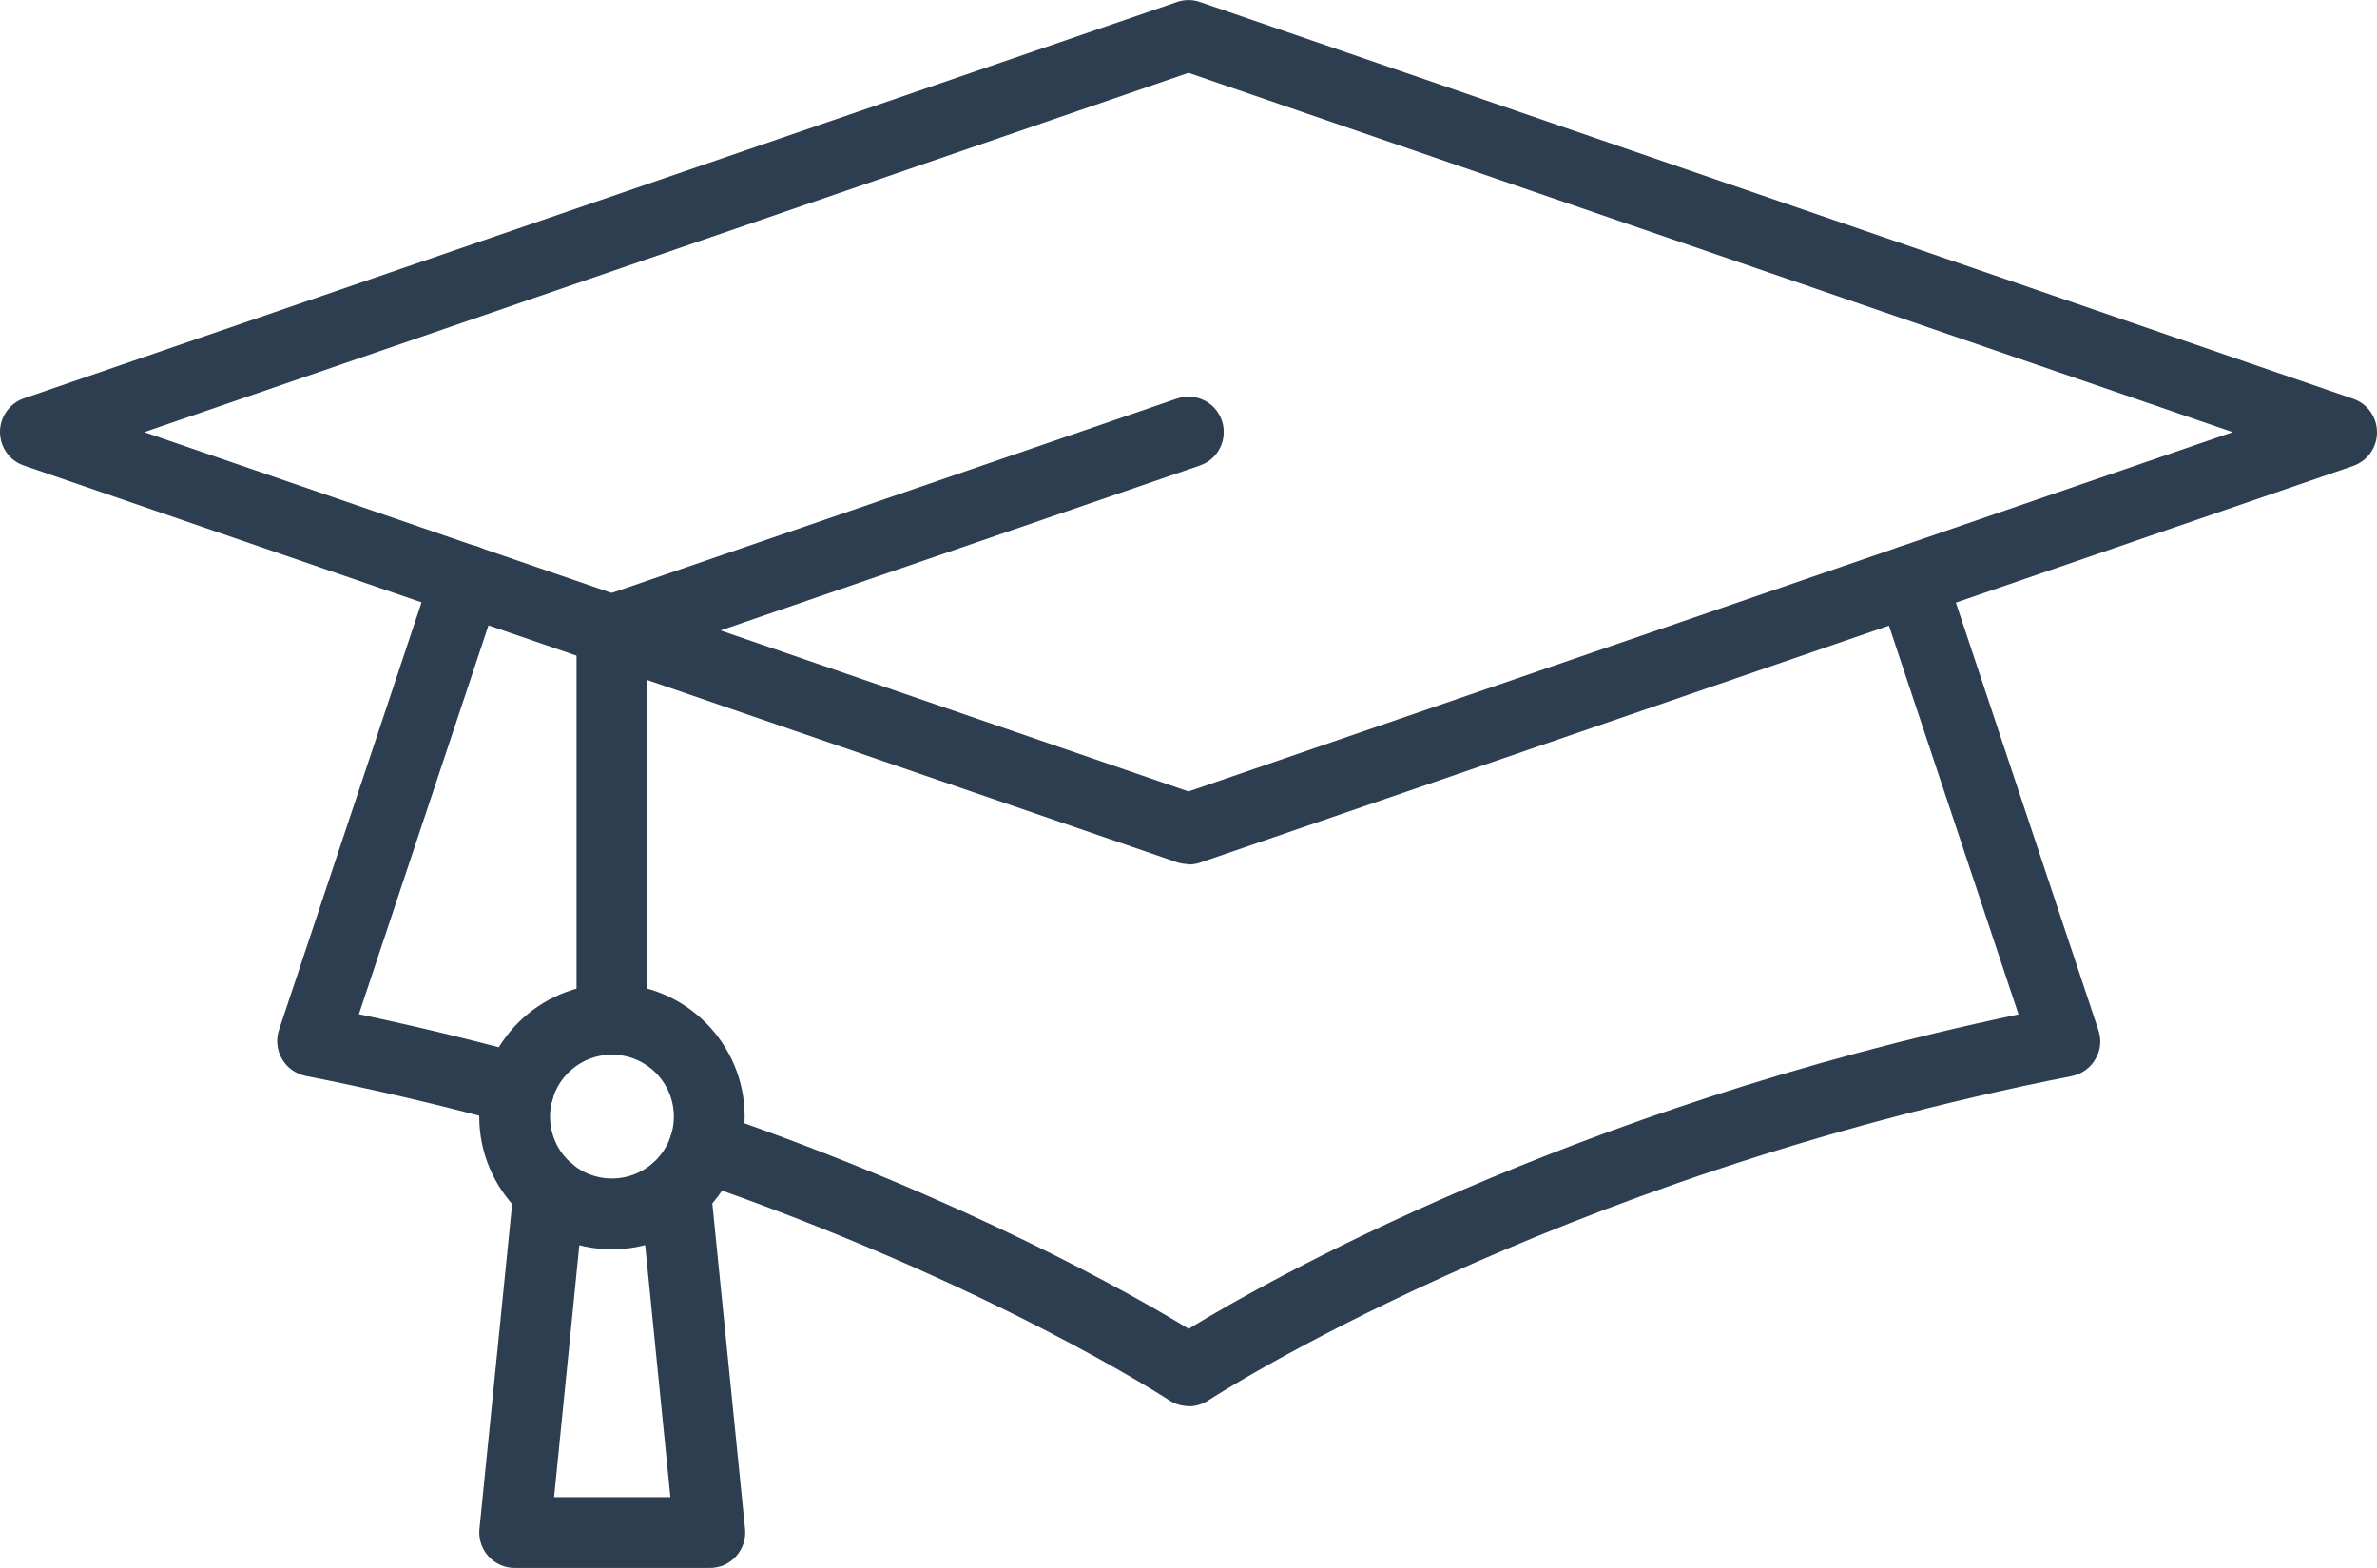
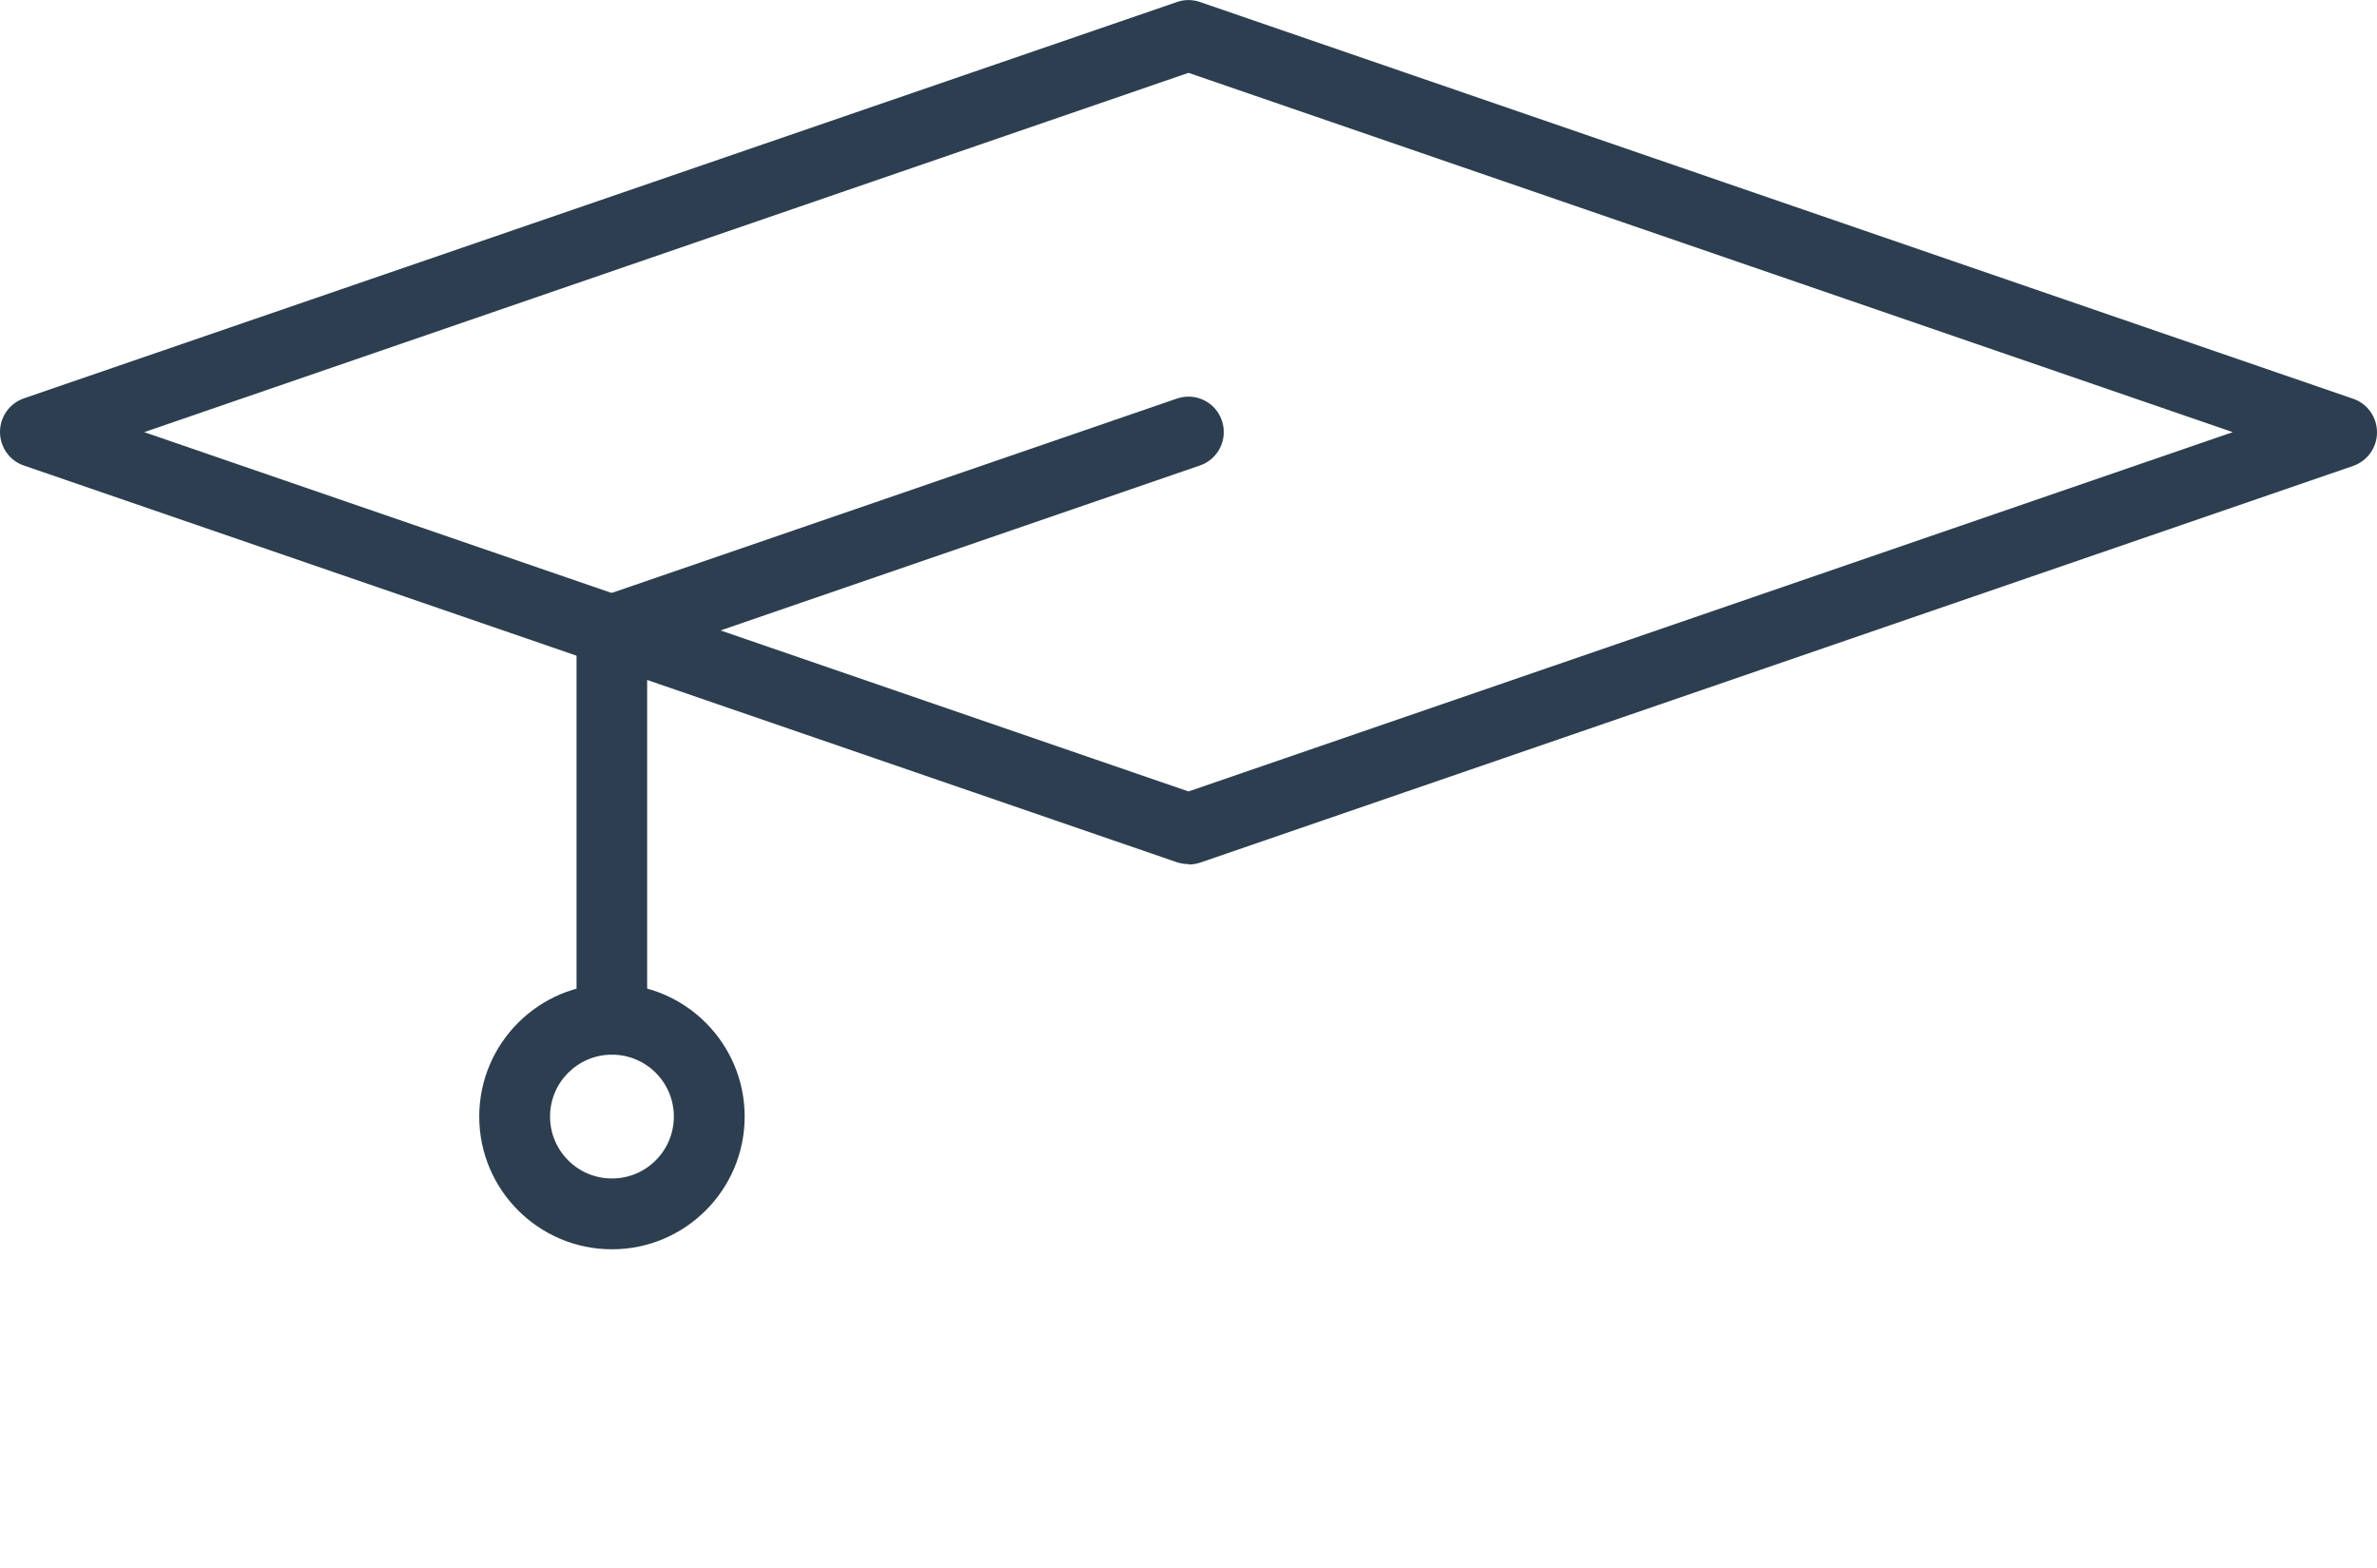
<svg xmlns="http://www.w3.org/2000/svg" id="Layer_2" data-name="Layer 2" viewBox="0 0 117.5 77.5">
  <defs>
    <style>
      .cls-1 {
        fill: #2c3e50;
      }
    </style>
  </defs>
  <g id="Layer_1-2" data-name="Layer 1">
    <g>
      <path class="cls-1" d="m58.75,42.71c-.19,0-.38-.03-.57-.09L1.18,23.01c-.71-.24-1.18-.91-1.18-1.66s.47-1.41,1.18-1.66L58.18.1c.37-.13.77-.13,1.14,0l57,19.61c.71.24,1.18.91,1.18,1.66s-.47,1.41-1.18,1.66l-57,19.61c-.18.06-.38.09-.57.09ZM7.13,21.36l51.62,17.76,51.62-17.76L58.75,3.6,7.13,21.36Z" />
-       <path class="cls-1" d="m30.25,52.13c-.97,0-1.75-.78-1.75-1.75v-19.22c0-.75.47-1.41,1.18-1.66l28.5-9.8c.92-.31,1.91.17,2.22,1.09.31.91-.17,1.91-1.09,2.22l-27.32,9.4v17.97c0,.97-.78,1.75-1.75,1.75Z" />
-       <path class="cls-1" d="m25.63,55.6c-.15,0-.31-.02-.46-.06-3.31-.9-6.7-1.7-10.06-2.36-.49-.1-.92-.4-1.17-.84-.25-.43-.31-.96-.15-1.43l7.6-22.79c.31-.92,1.3-1.41,2.21-1.11.92.31,1.41,1.3,1.11,2.21l-6.97,20.91c2.8.59,5.61,1.27,8.36,2.02.93.25,1.48,1.22,1.23,2.15-.21.78-.92,1.29-1.69,1.29Z" />
-       <path class="cls-1" d="m58.75,69.5c-.33,0-.67-.1-.96-.29-.09-.06-8.91-5.82-23.54-10.87-.91-.32-1.4-1.31-1.08-2.23.32-.91,1.31-1.4,2.23-1.08,12.43,4.3,20.65,9,23.36,10.65,3.86-2.36,18.81-10.87,41.02-15.54l-6.97-20.91c-.31-.92.19-1.91,1.11-2.21.92-.31,1.91.19,2.21,1.11l7.6,22.79c.16.48.11,1-.15,1.43-.25.44-.68.74-1.17.84-25.85,5.07-42.51,15.92-42.68,16.03-.29.19-.63.29-.96.29Z" />
+       <path class="cls-1" d="m30.25,52.13c-.97,0-1.75-.78-1.75-1.75v-19.22c0-.75.47-1.41,1.18-1.66l28.5-9.8c.92-.31,1.91.17,2.22,1.09.31.91-.17,1.91-1.09,2.22l-27.32,9.4v17.97Z" />
      <path class="cls-1" d="m30.25,61.75c-3.62,0-6.56-2.94-6.56-6.56s2.94-6.56,6.56-6.56,6.56,2.94,6.56,6.56-2.94,6.56-6.56,6.56Zm0-9.62c-1.69,0-3.06,1.37-3.06,3.06s1.37,3.06,3.06,3.06,3.06-1.37,3.06-3.06-1.37-3.06-3.06-3.06Z" />
-       <path class="cls-1" d="m35.06,77.5h-9.62c-.49,0-.97-.21-1.3-.58-.33-.37-.49-.86-.44-1.35l1.7-16.89c.1-.96.95-1.66,1.92-1.57.96.1,1.66.95,1.57,1.92l-1.5,14.97h5.75l-1.5-14.97c-.1-.96.6-1.82,1.57-1.92.96-.09,1.82.6,1.92,1.57l1.7,16.89c.05.49-.11.98-.44,1.35-.33.37-.8.58-1.3.58Z" />
    </g>
  </g>
</svg>